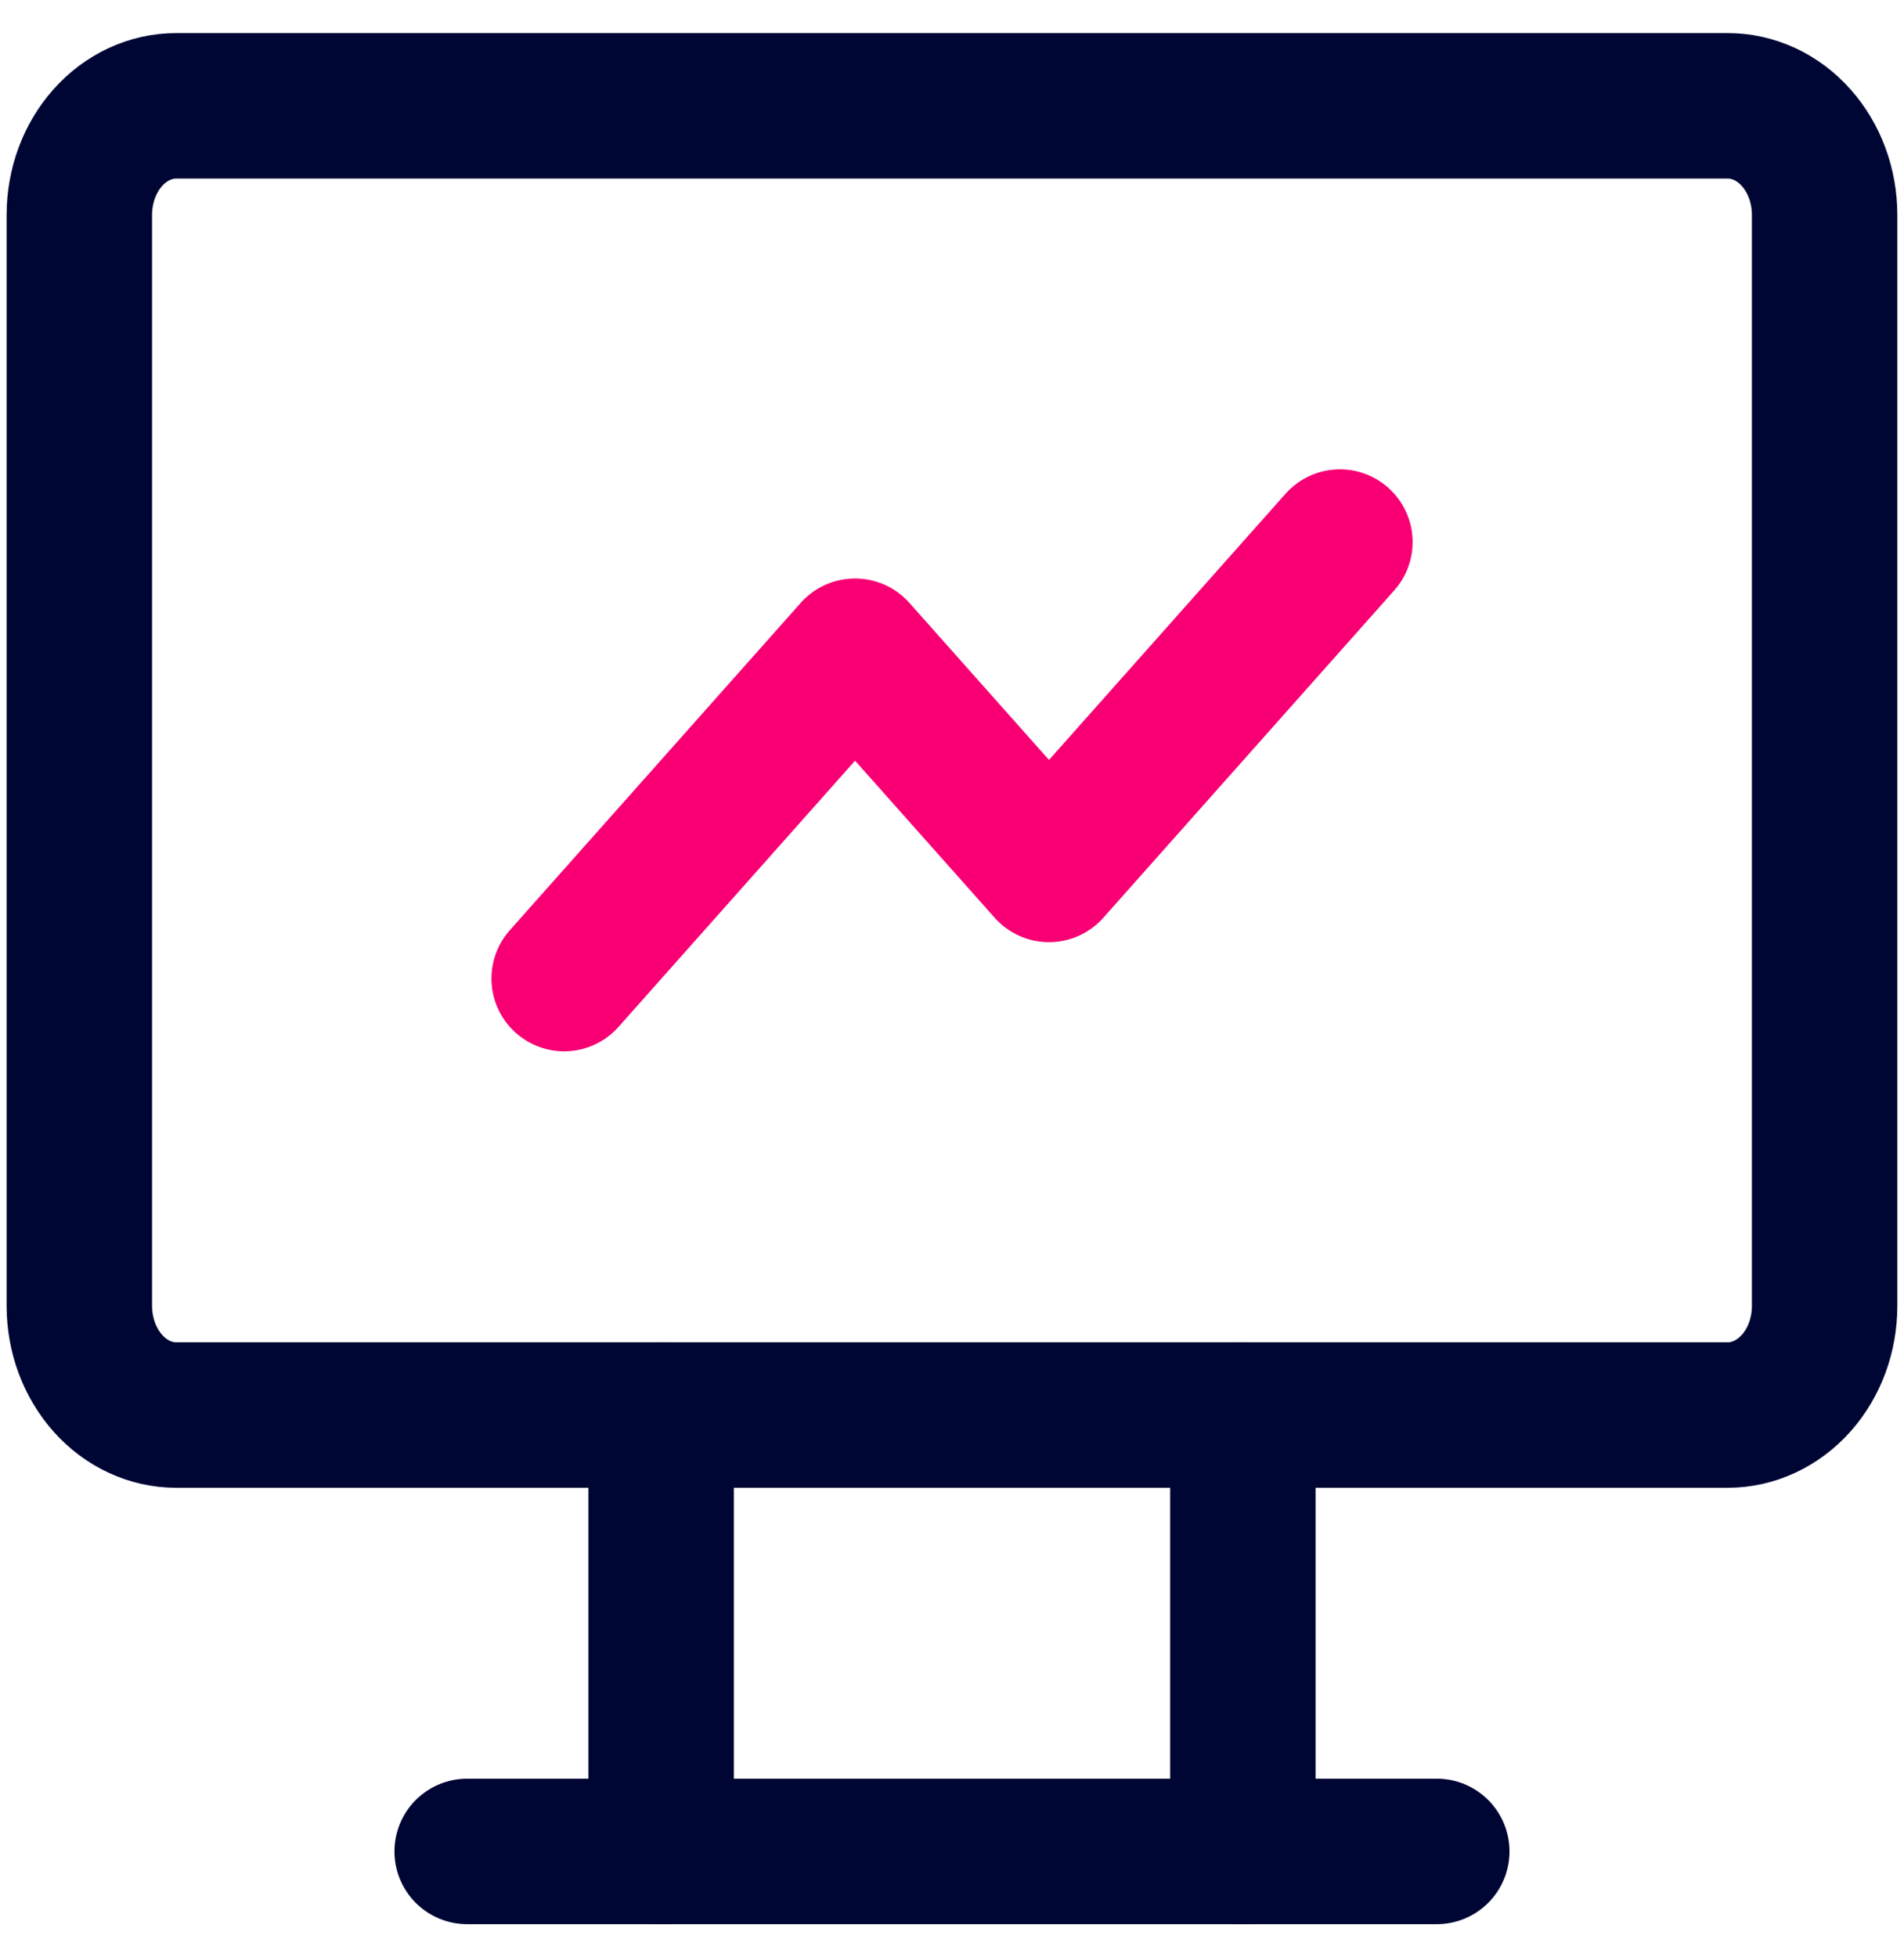
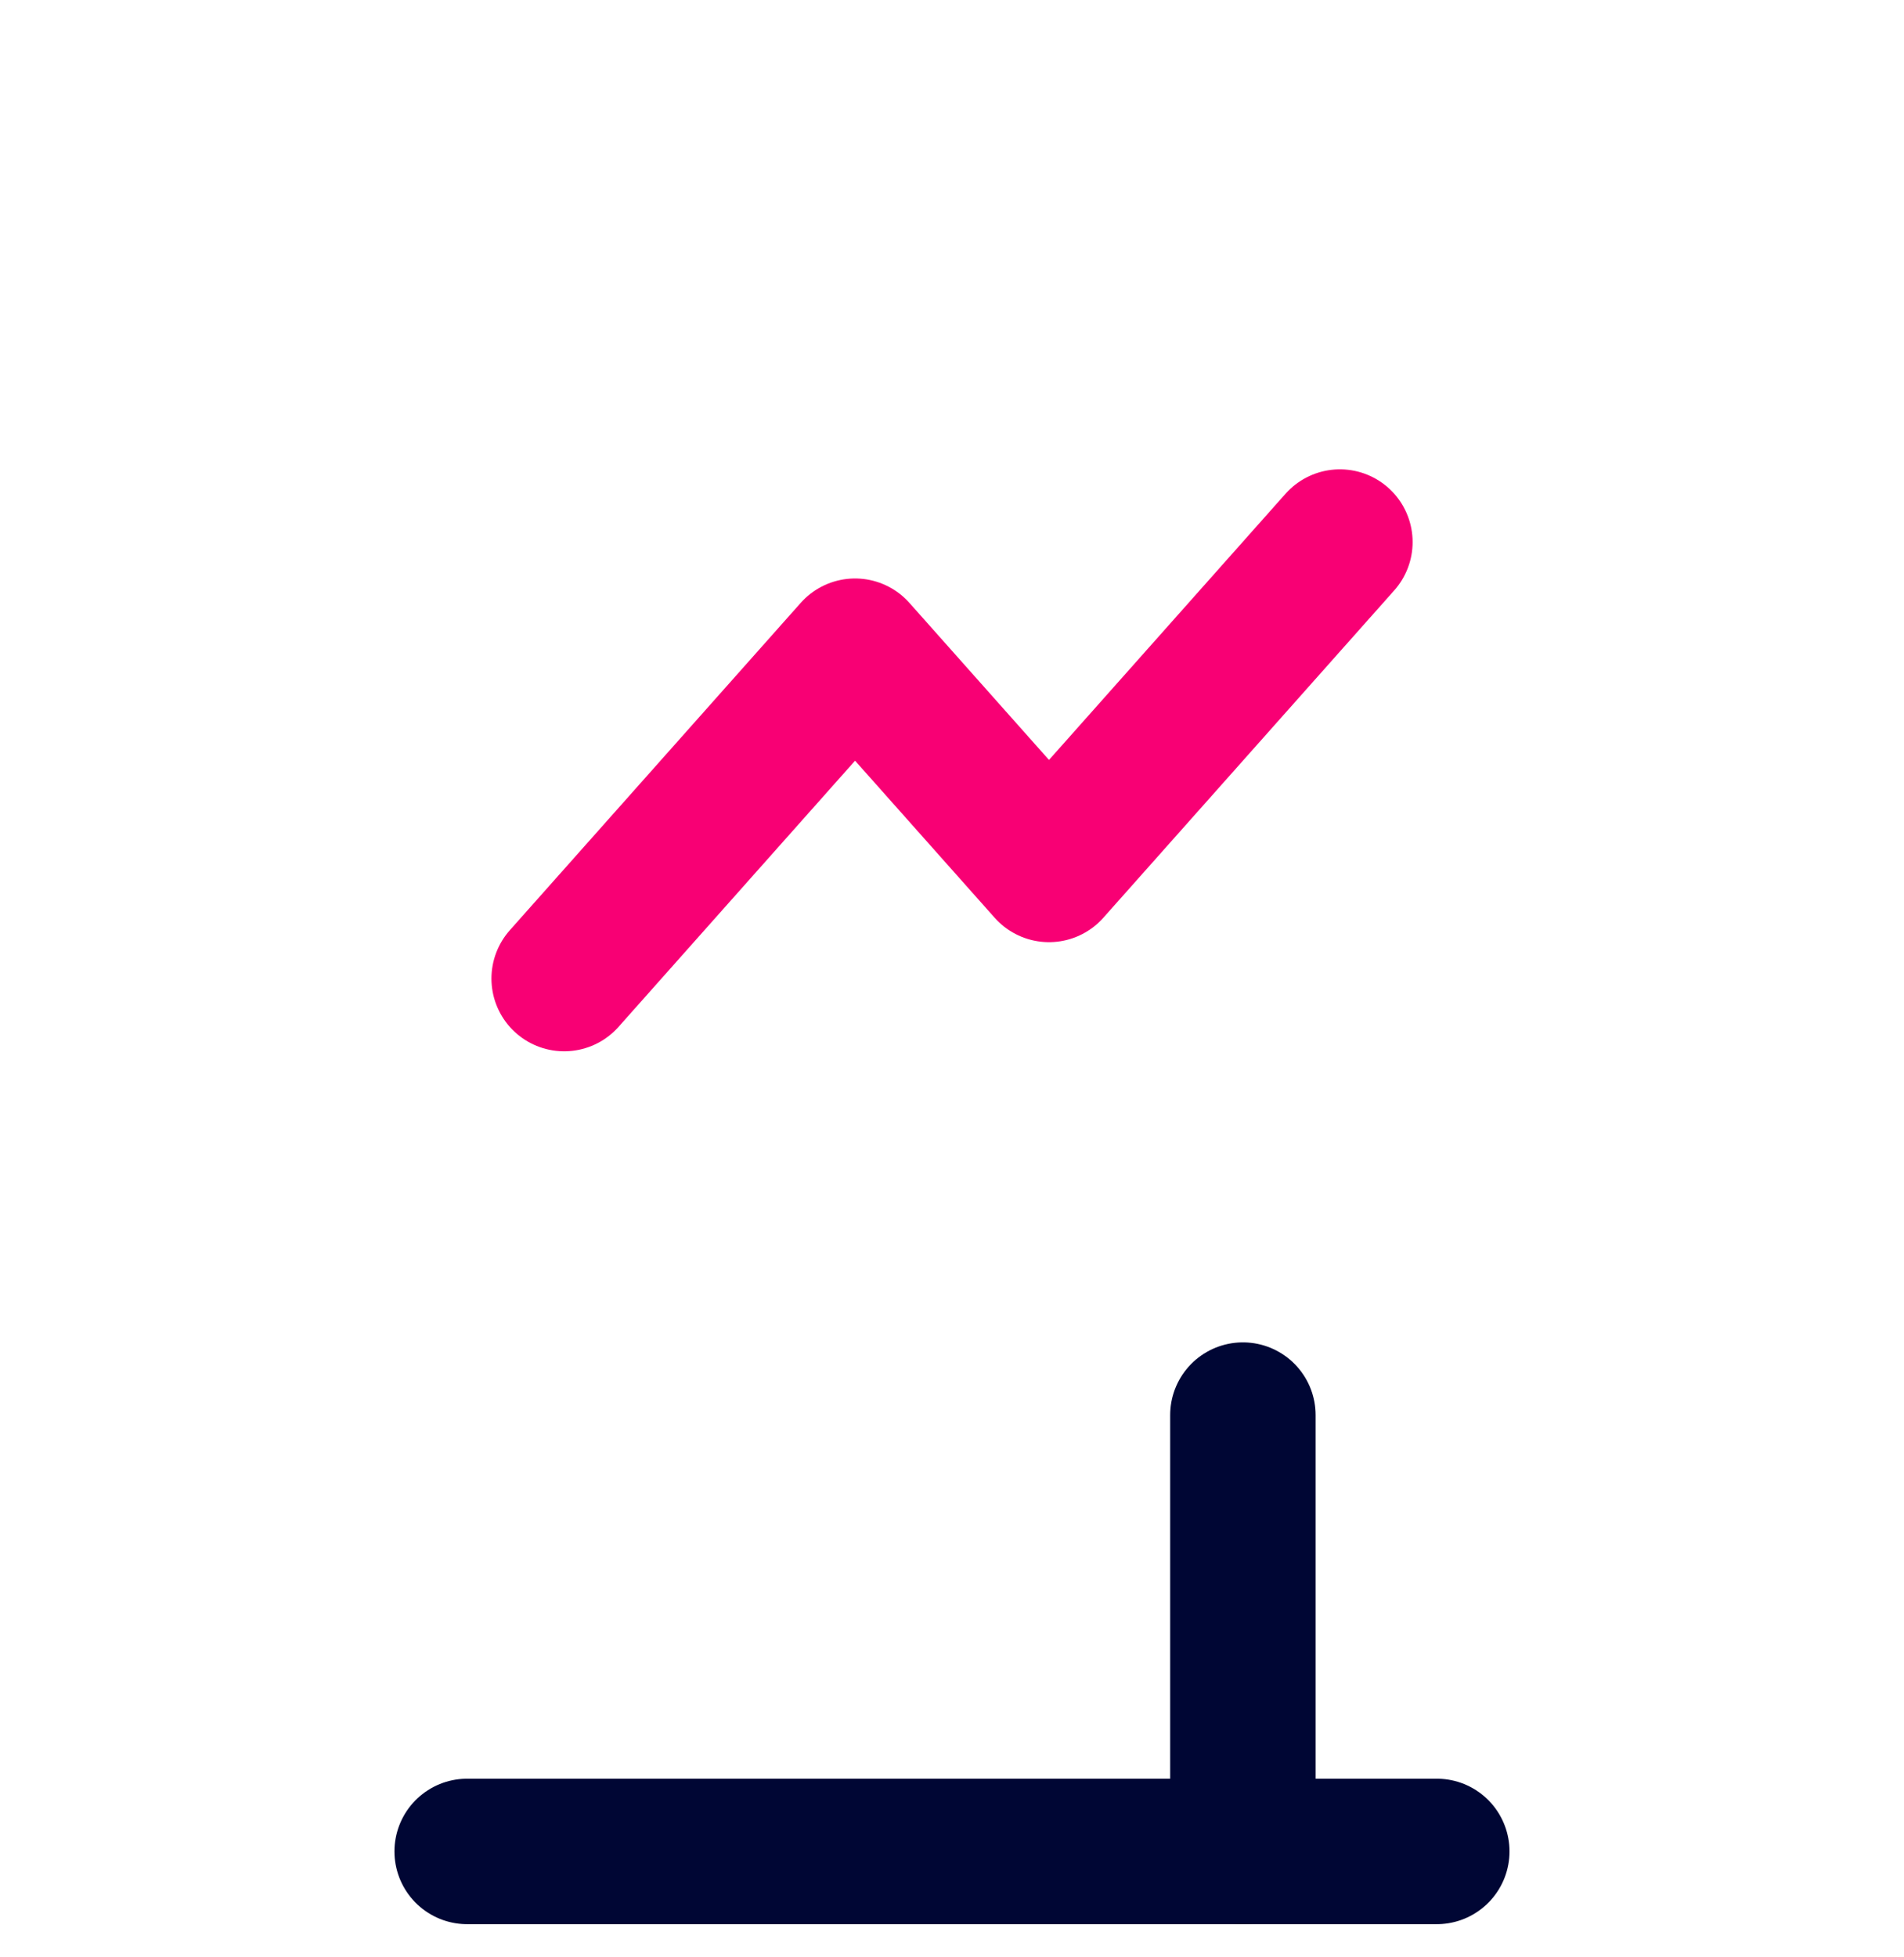
<svg xmlns="http://www.w3.org/2000/svg" fill="none" height="37" viewBox="0 0 36 37" width="36">
  <g stroke-linecap="round" stroke-linejoin="round" stroke-width="2.75">
    <g stroke="#000634">
-       <path d="m1.5 4.062c0-.547.193-1.072.537-1.458.344-.387.81-.604 1.296-.604h29.333c.486 0 .953.217 1.296.604.344.387.537.911.537 1.458v20.625c0 .547-.193 1.072-.537 1.458s-.81.604-1.296.604h-29.333c-.486 0-.953-.217-1.296-.604s-.537-.911-.537-1.458z" />
      <path d="m8.833 34.998h18.333" />
-       <path d="m12.5 26.75v8.25" />
      <path d="m23.5 26.75v8.25" />
    </g>
    <path d="m10.667 18.498 5.5-6.188 3.667 4.125 5.5-6.188" stroke="#f80074" />
  </g>
</svg>